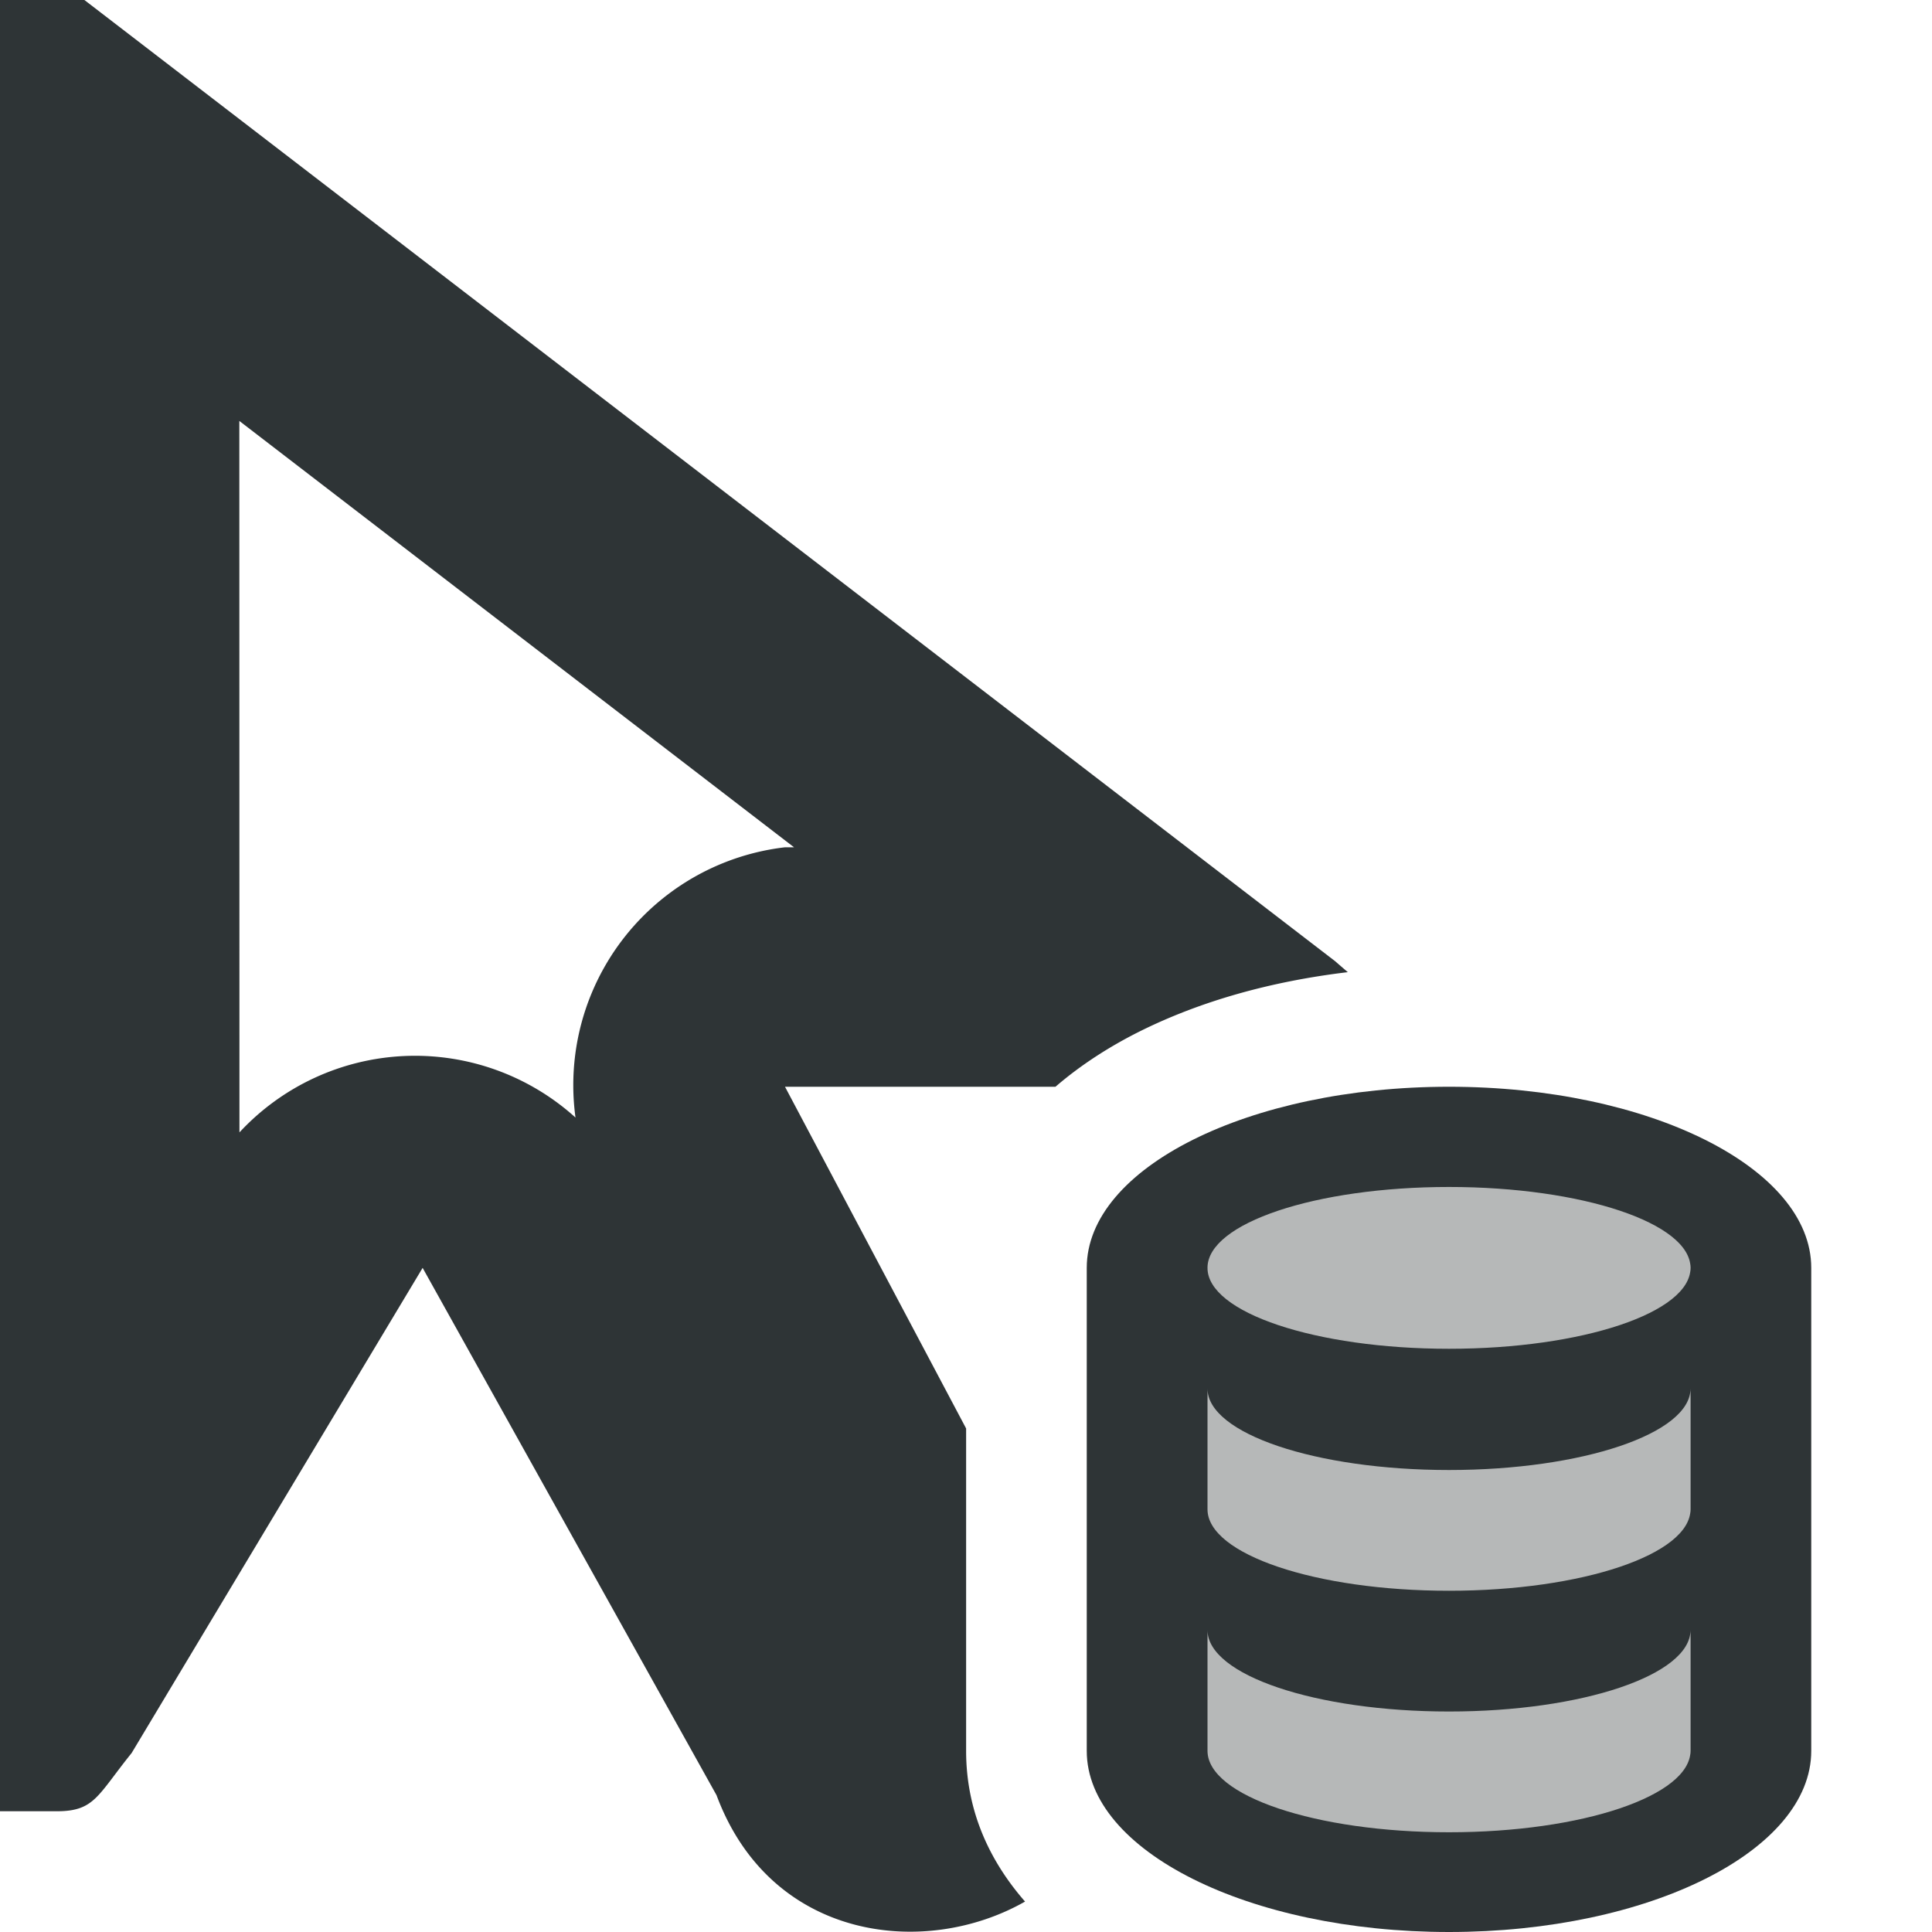
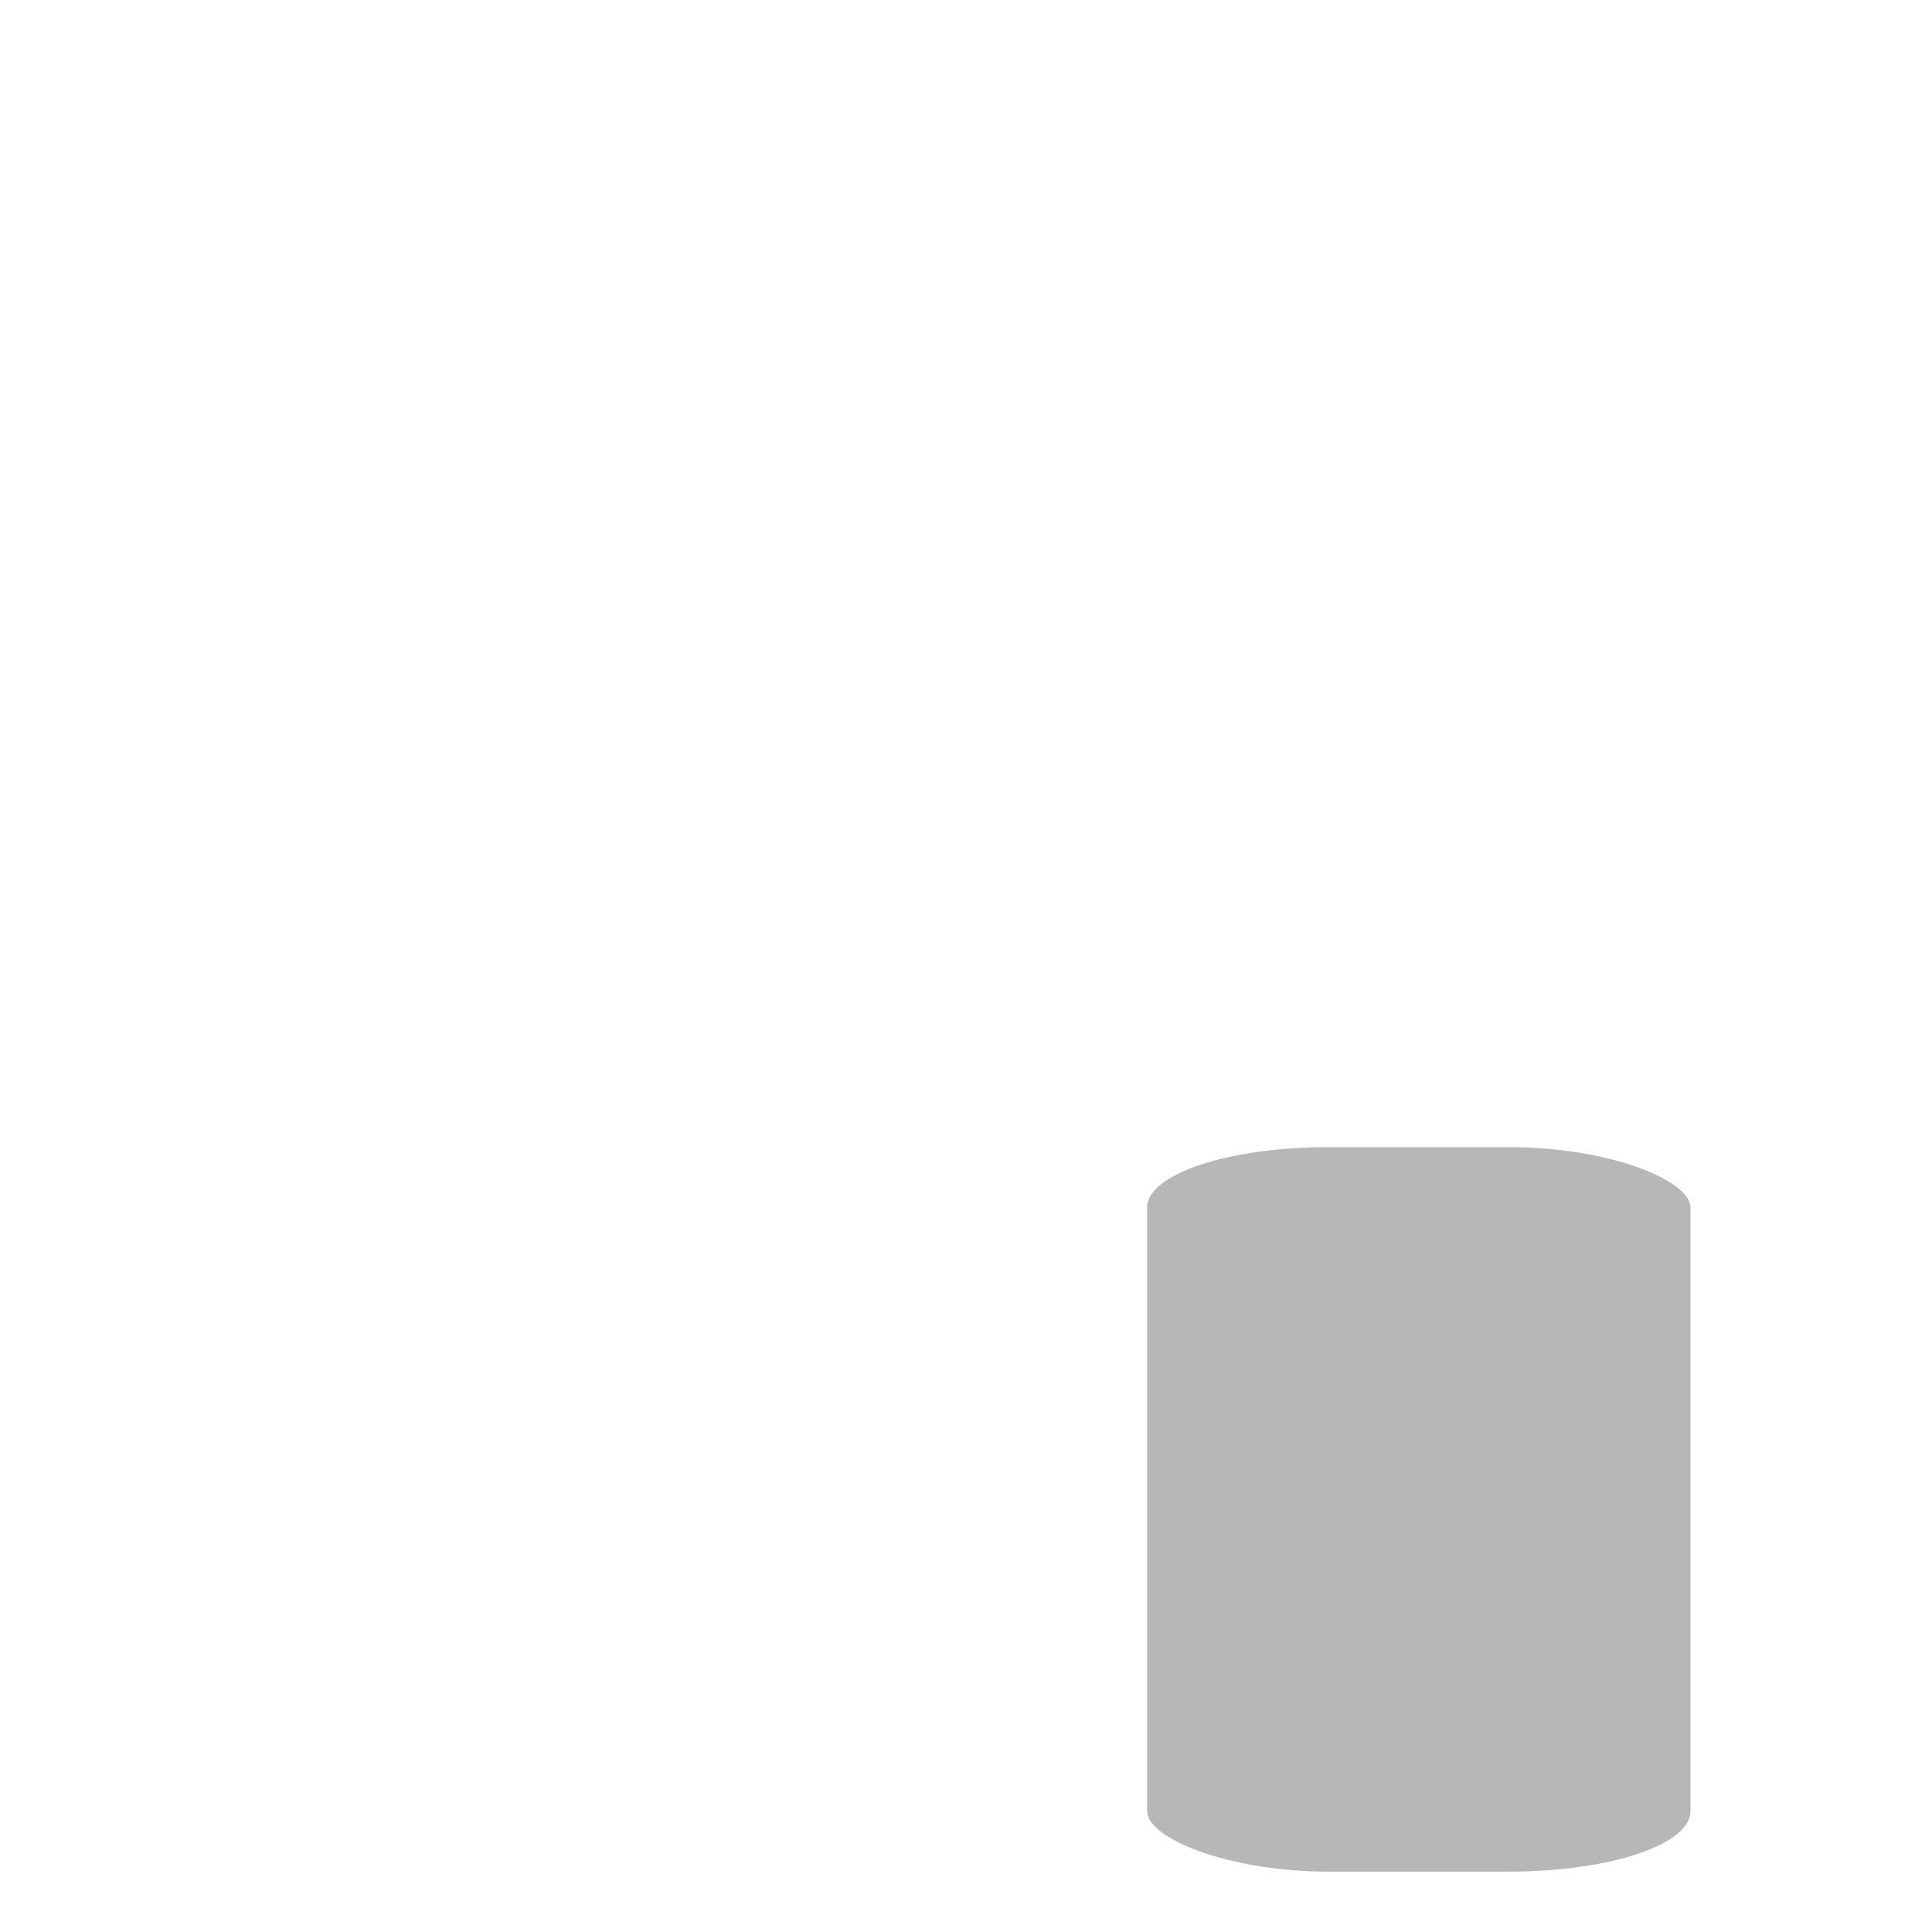
<svg xmlns="http://www.w3.org/2000/svg" viewBox="0 0 16 16">
  <g fill="#2e3436">
-     <path d="m0 0v15h.477c.307-.002.33-.131.613-.482l2.41-4.018 2.434 4.367c.449 1.206 1.726 1.353 2.555.881-.291-.333-.488-.746-.488-1.248v-2-.67l-1.5-2.83h2.24c.212-.183.45-.334.691-.455.508-.254 1.094-.418 1.73-.494-.035-.03-.069-.059-.104-.09l-10.359-7.961zm1.982 3.486 4.594 3.531h-.076a1.983 1.983 0 0 0 -1.734 2.238 1.983 1.983 0 0 0 -2.783.123z" />
    <rect height="6" opacity=".35" rx="1.5" ry=".5" width="4.5" x="9.5" y="9.5" />
-     <path d="m12 9c-1.657 0-3 .672-3 1.5v2 2c0 .828 1.343 1.5 3 1.5s3-.672 3-1.5v-2-2c0-.828-1.343-1.5-3-1.5zm0 .83c1.105-0 2.001.3 2 .67.001.37-.895.67-2 .67s-2.001-.3-2-.67c-.001-.37.895-.67 2-.67zm-2 1.67c.001.372.896.674 2 .674s1.999-.302 2-.674v1c-.001.372-.896.674-2 .674s-1.999-.302-2-.674zm0 2c.001.372.896.674 2 .674s1.999-.302 2-.674v1c-.001.372-.896.674-2 .674s-1.999-.302-2-.674z" />
  </g>
</svg>